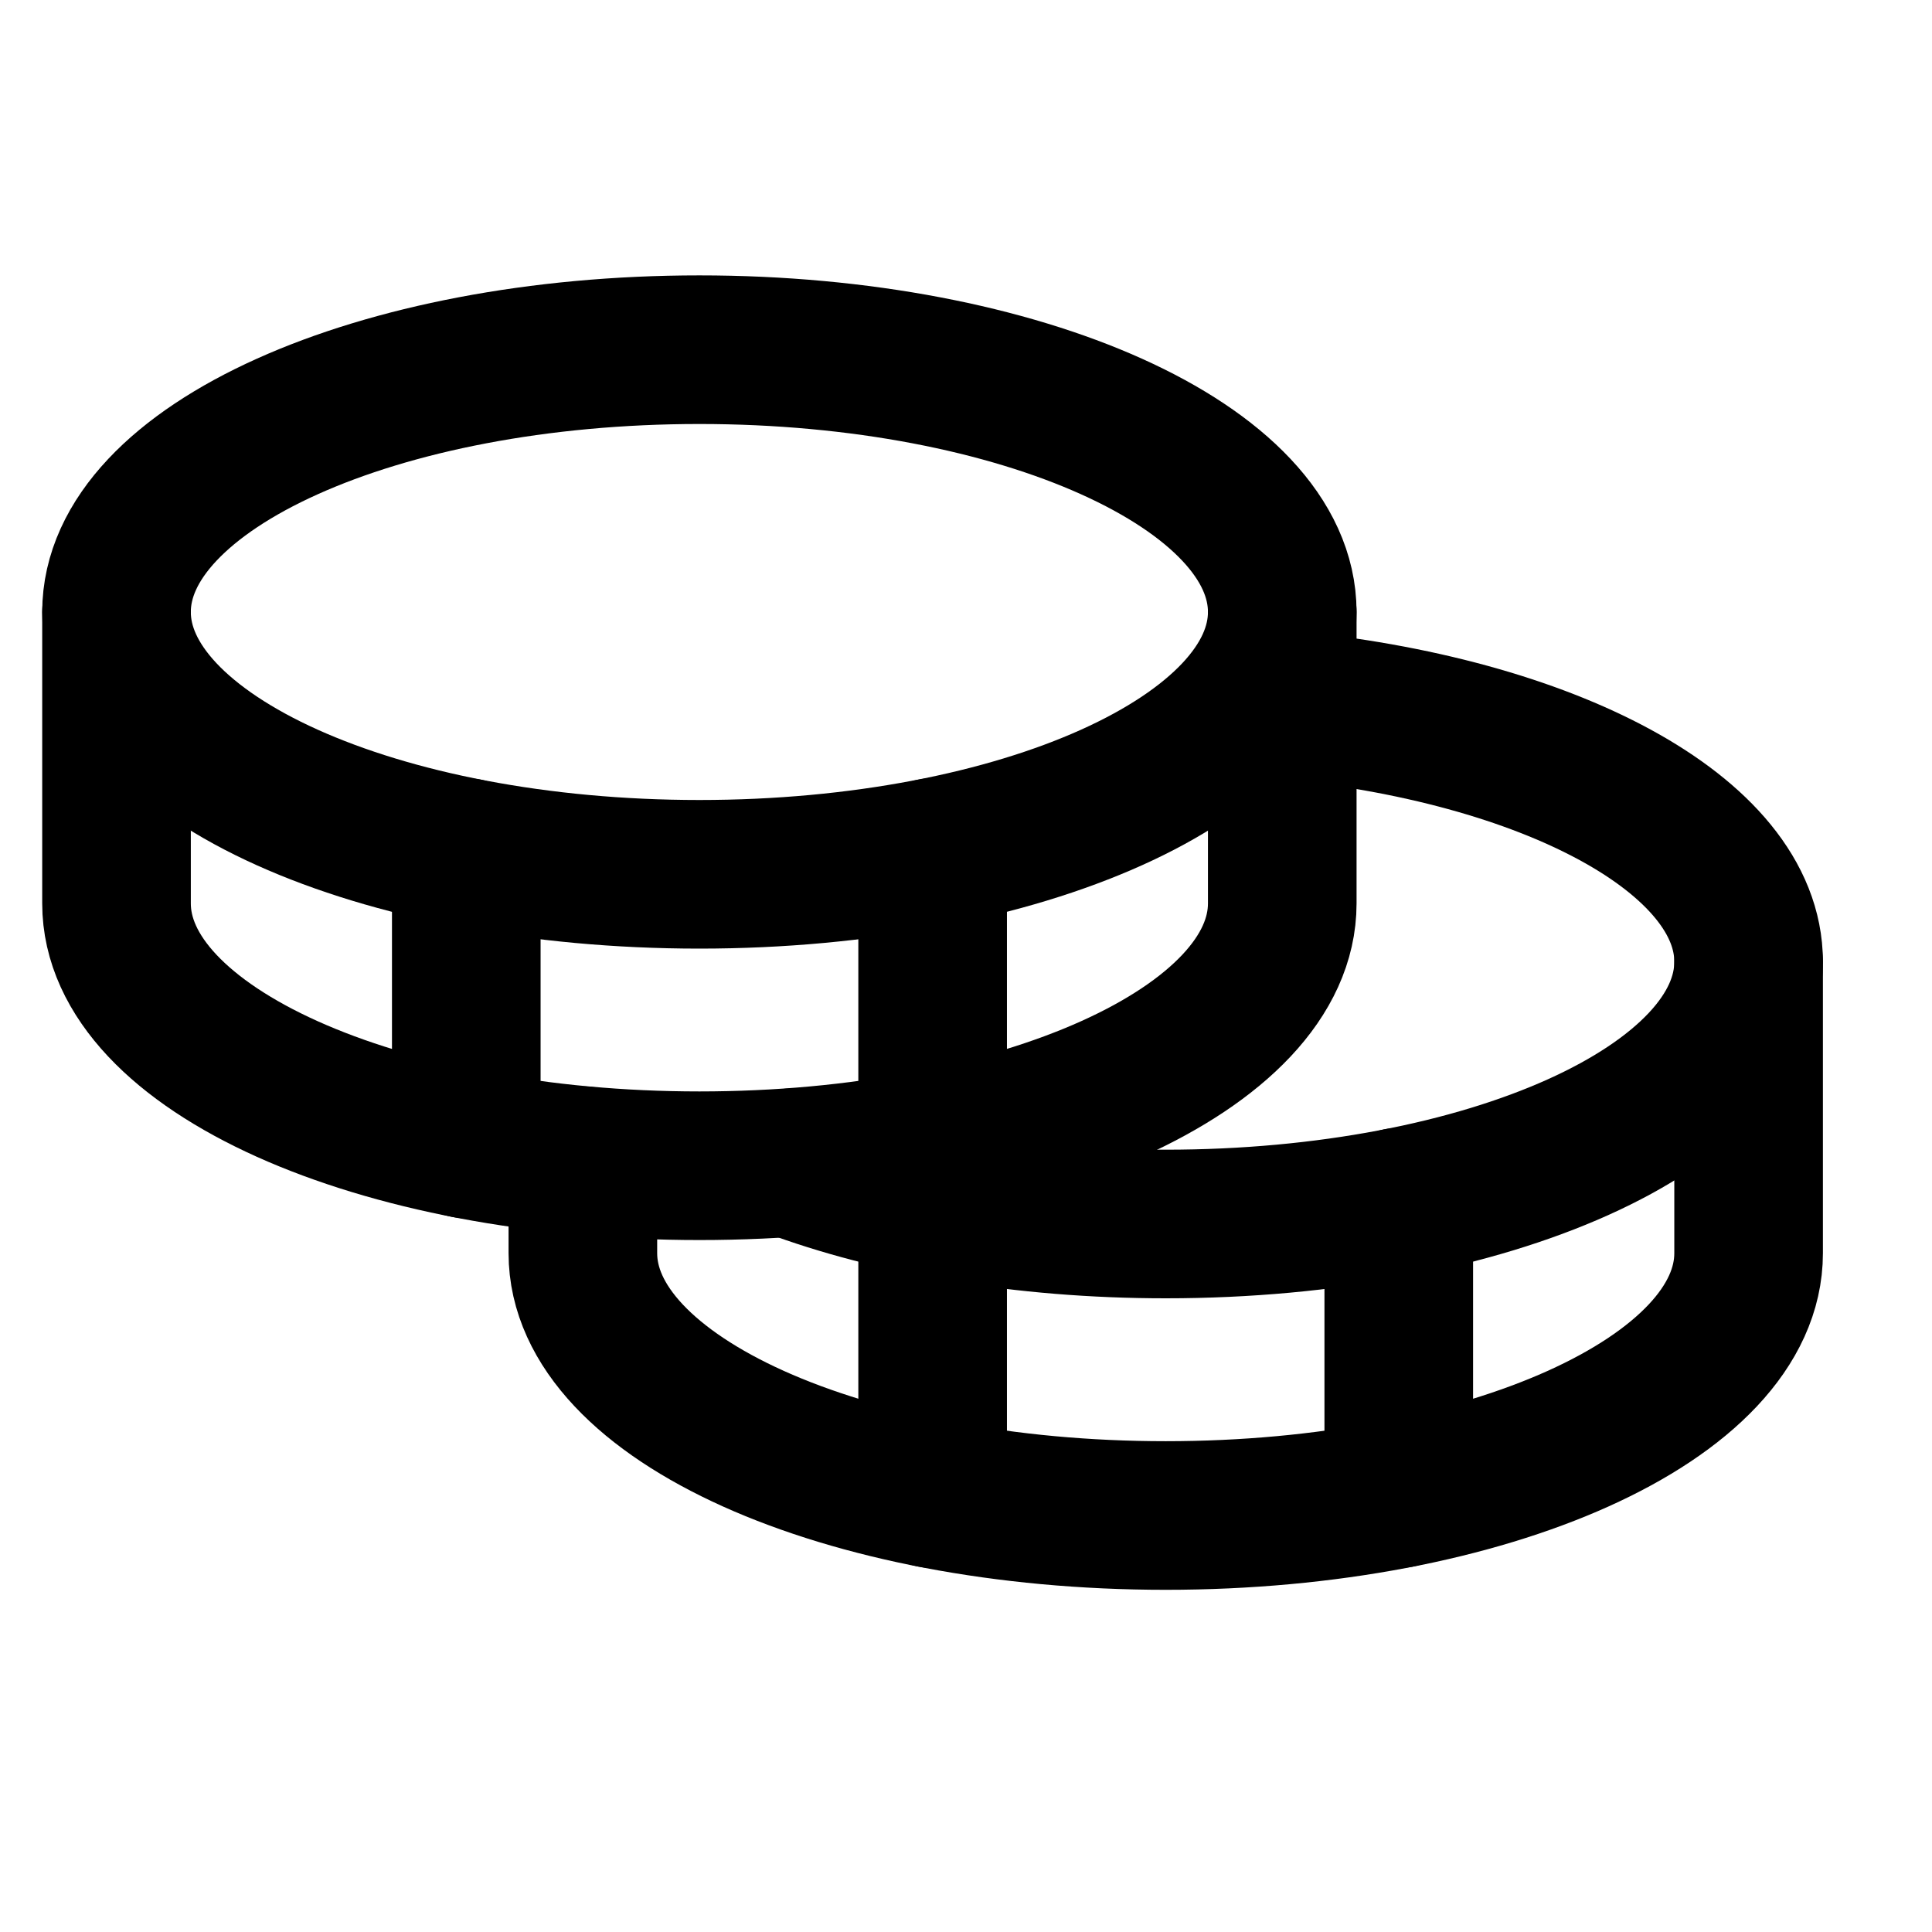
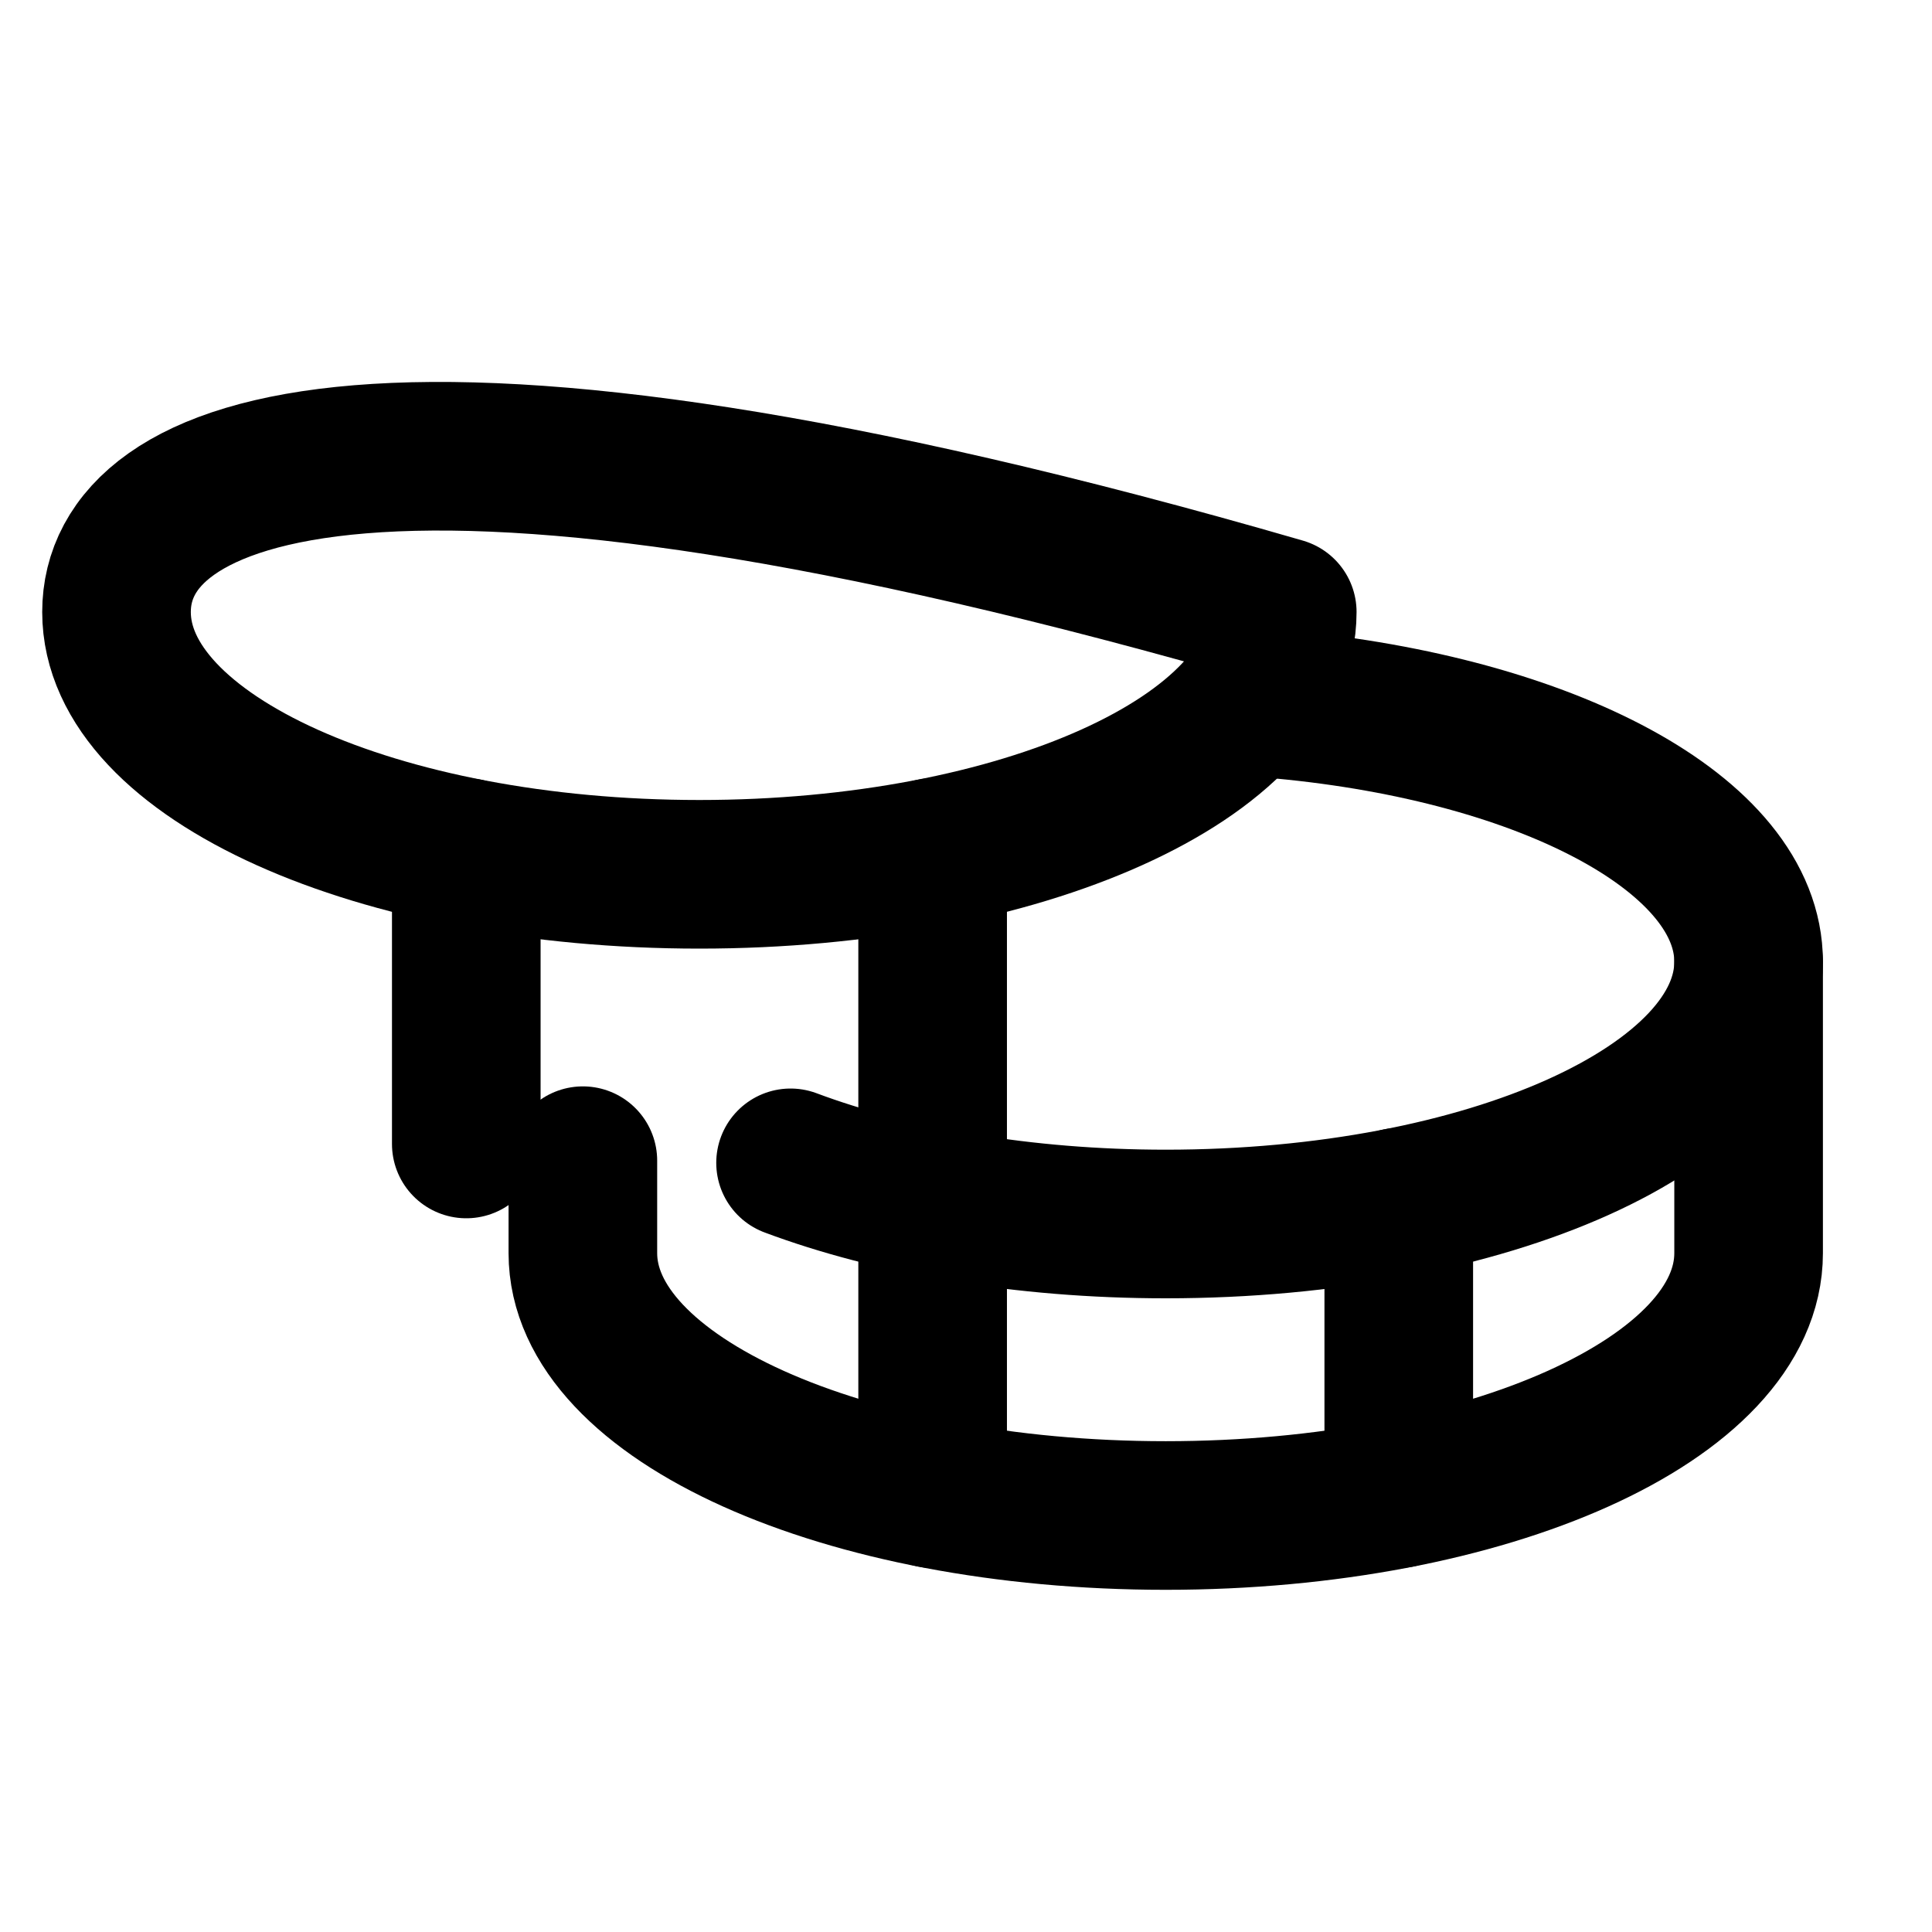
<svg xmlns="http://www.w3.org/2000/svg" width="26" height="26" viewBox="0 0 26 26" fill="none">
-   <path d="M9.412 11.766C13.745 11.766 17.256 10.185 17.256 8.236C17.256 6.286 13.745 4.706 9.412 4.706C5.08 4.706 1.568 6.286 1.568 8.236C1.568 10.185 5.08 11.766 9.412 11.766Z" stroke="black" stroke-width="2" stroke-linecap="round" stroke-linejoin="round" />
-   <path d="M1.568 8.236V12.158C1.568 14.11 5.079 15.688 9.412 15.688C13.746 15.688 17.256 14.11 17.256 12.158V8.236" stroke="black" stroke-width="2" stroke-linecap="round" stroke-linejoin="round" />
+   <path d="M9.412 11.766C13.745 11.766 17.256 10.185 17.256 8.236C5.08 4.706 1.568 6.286 1.568 8.236C1.568 10.185 5.08 11.766 9.412 11.766Z" stroke="black" stroke-width="2" stroke-linecap="round" stroke-linejoin="round" />
  <path d="M6.275 11.473V15.395" stroke="black" stroke-width="2" stroke-linecap="round" stroke-linejoin="round" />
  <path d="M17.257 9.481C20.836 9.815 23.532 11.236 23.532 12.943C23.532 14.894 20.022 16.472 15.688 16.472C13.767 16.472 12.002 16.159 10.639 15.649" stroke="black" stroke-width="2" stroke-linecap="round" stroke-linejoin="round" />
  <path d="M7.844 15.62V16.865C7.844 18.817 11.354 20.395 15.688 20.395C20.022 20.395 23.532 18.817 23.532 16.865V12.943" stroke="black" stroke-width="2" stroke-linecap="round" stroke-linejoin="round" />
  <path d="M18.824 16.179V20.101" stroke="black" stroke-width="2" stroke-linecap="round" stroke-linejoin="round" />
  <path d="M12.551 11.473V20.101" stroke="black" stroke-width="2" stroke-linecap="round" stroke-linejoin="round" />
</svg>